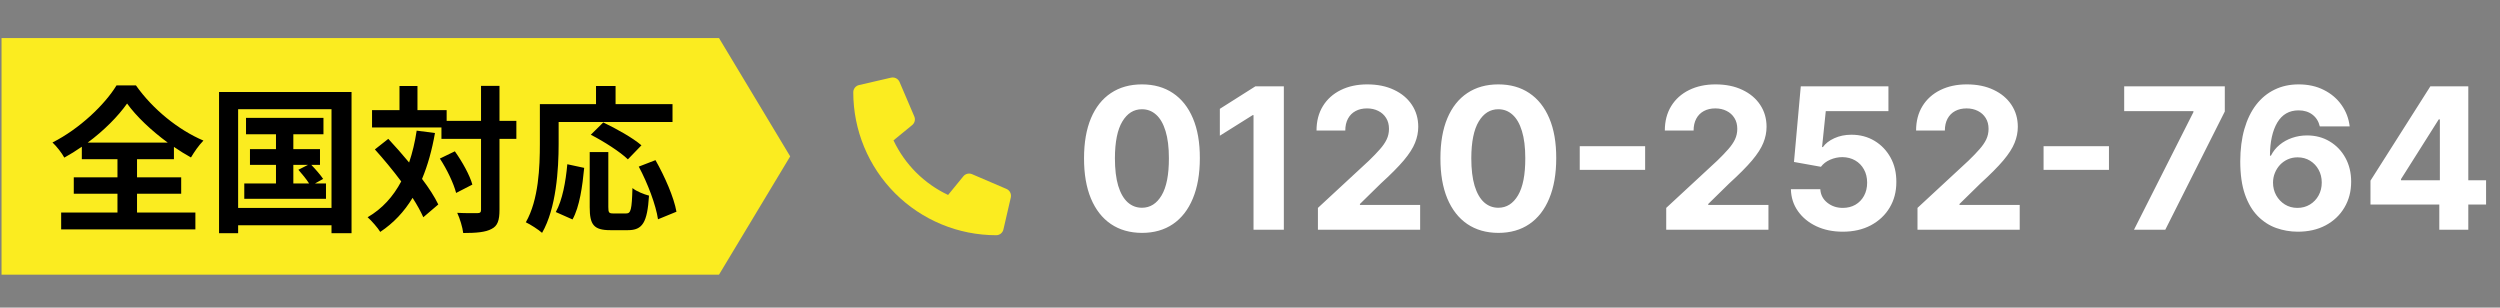
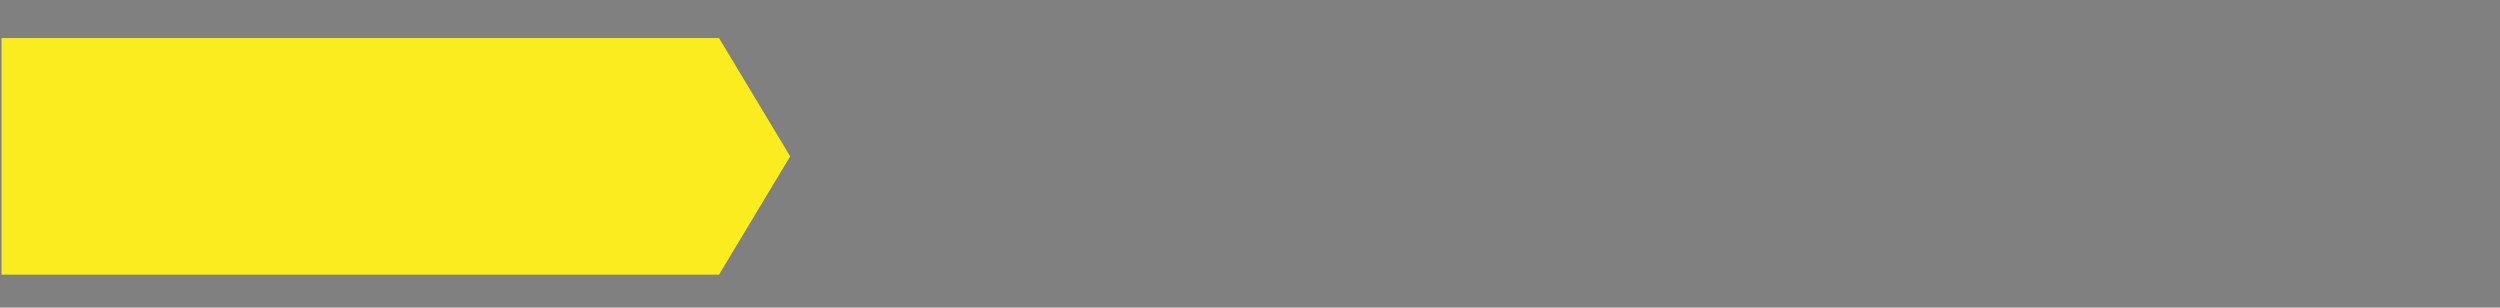
<svg xmlns="http://www.w3.org/2000/svg" width="317" height="39" viewBox="0 0 317 39" fill="none">
  <rect x="0" y="0" width="317" height="39" fill="#808080" stroke="none" />
  <path d="M0.195 34.826V4.826H91.17L100.195 19.828L91.17 34.826H0.195Z" fill="#FBEC20" />
-   <path d="M11.115 18.086H21.275C19.195 16.566 17.275 14.746 16.115 13.126C14.975 14.746 13.195 16.546 11.115 18.086ZM17.375 24.566V26.946H24.775V29.086H7.755V26.946H14.895V24.566H9.355V22.486H14.895V20.186H10.375V18.606C9.655 19.106 8.915 19.566 8.155 19.986C7.855 19.426 7.195 18.566 6.655 18.066C10.075 16.346 13.295 13.266 14.775 10.826H17.235C19.375 13.866 22.635 16.486 25.795 17.826C25.175 18.466 24.655 19.226 24.215 19.966C23.495 19.566 22.775 19.126 22.055 18.626V20.186H17.375V22.486H22.975V24.566H17.375ZM37.195 20.906V23.266H39.195C38.855 22.726 38.295 22.046 37.835 21.526L39.055 20.906H37.195ZM39.935 23.266H41.335V25.206H30.975V23.266H34.995V20.906H31.695V18.906H34.995V17.026H31.195V14.946H41.015V17.026H37.195V18.906H40.575V20.906H39.475C40.015 21.466 40.655 22.206 40.975 22.686L39.935 23.266ZM30.195 26.366H42.035V13.846H30.195V26.366ZM27.775 11.666H44.575V29.566H42.035V28.566H30.195V29.566H27.775V11.666ZM52.835 16.566L55.155 16.866C54.775 19.026 54.235 20.966 53.515 22.686C54.395 23.846 55.115 24.966 55.575 25.926L53.675 27.546C53.355 26.826 52.895 25.986 52.315 25.086C51.255 26.846 49.895 28.286 48.215 29.406C47.935 28.926 47.115 27.986 46.615 27.546C48.475 26.466 49.855 24.926 50.875 23.006C49.815 21.586 48.635 20.166 47.535 18.946L49.235 17.606C50.095 18.526 50.995 19.546 51.875 20.606C52.295 19.366 52.615 18.026 52.835 16.566ZM55.775 20.106L57.675 19.186C58.615 20.506 59.575 22.226 59.895 23.406L57.835 24.466C57.535 23.286 56.675 21.466 55.775 20.106ZM65.475 15.326V17.606H63.335V26.606C63.335 27.946 63.095 28.646 62.335 29.026C61.575 29.446 60.395 29.546 58.735 29.546C58.655 28.846 58.315 27.706 57.975 26.986C59.095 27.046 60.175 27.026 60.515 27.026C60.875 27.026 60.995 26.926 60.995 26.606V17.606H55.975V16.166H47.175V13.966H50.655V10.906H52.935V13.966H56.635V15.326H60.995V10.886H63.335V15.326H65.475ZM70.835 15.466V18.246C70.835 21.466 70.535 26.406 68.735 29.526C68.295 29.126 67.235 28.446 66.675 28.186C68.315 25.326 68.455 21.126 68.455 18.246V13.206H75.575V10.906H78.055V13.206H85.275V15.466H70.835ZM81.335 18.426L79.615 20.206C78.655 19.266 76.555 17.926 74.915 17.086L76.495 15.526C78.095 16.286 80.255 17.486 81.335 18.426ZM72.595 27.826L70.475 26.886C71.315 25.366 71.735 23.046 71.935 20.826L74.075 21.286C73.855 23.586 73.495 26.226 72.595 27.826ZM77.775 27.066H79.395C79.995 27.066 80.115 26.606 80.195 23.846C80.695 24.266 81.675 24.646 82.295 24.806C82.075 28.226 81.475 29.186 79.615 29.186H77.395C75.275 29.186 74.775 28.486 74.775 26.266V19.286H77.135V26.246C77.135 26.966 77.215 27.066 77.775 27.066ZM80.995 21.126L83.115 20.306C84.295 22.386 85.455 25.026 85.775 26.846L83.435 27.806C83.175 26.026 82.135 23.246 80.995 21.126Z" fill="black" />
-   <path d="M144.798 29.53C143.271 29.524 141.957 29.149 140.856 28.403C139.761 27.657 138.918 26.577 138.326 25.163C137.74 23.748 137.45 22.046 137.456 20.058C137.456 18.075 137.749 16.385 138.335 14.989C138.926 13.592 139.77 12.529 140.865 11.801C141.966 11.067 143.277 10.7 144.798 10.7C146.319 10.7 147.627 11.067 148.722 11.801C149.823 12.535 150.669 13.601 151.261 14.997C151.853 16.388 152.146 18.075 152.14 20.058C152.14 22.052 151.844 23.757 151.252 25.171C150.666 26.586 149.826 27.666 148.731 28.412C147.636 29.157 146.325 29.53 144.798 29.53ZM144.798 26.343C145.839 26.343 146.671 25.819 147.292 24.772C147.914 23.724 148.222 22.153 148.216 20.058C148.216 18.679 148.074 17.53 147.79 16.613C147.511 15.696 147.115 15.006 146.6 14.545C146.091 14.083 145.49 13.852 144.798 13.852C143.762 13.852 142.933 14.37 142.312 15.406C141.69 16.442 141.377 17.992 141.371 20.058C141.371 21.454 141.51 22.62 141.788 23.556C142.072 24.485 142.472 25.183 142.987 25.651C143.502 26.112 144.105 26.343 144.798 26.343ZM162.791 10.949V29.131H158.947V14.598H158.84L154.677 17.208V13.799L159.178 10.949H162.791ZM167.112 29.131V26.361L173.584 20.368C174.135 19.836 174.596 19.356 174.969 18.93C175.348 18.504 175.635 18.087 175.83 17.678C176.026 17.264 176.123 16.817 176.123 16.338C176.123 15.805 176.002 15.347 175.759 14.962C175.517 14.571 175.185 14.272 174.765 14.065C174.345 13.852 173.868 13.746 173.336 13.746C172.779 13.746 172.294 13.858 171.88 14.083C171.465 14.308 171.146 14.63 170.921 15.051C170.696 15.471 170.583 15.971 170.583 16.551H166.935C166.935 15.361 167.204 14.329 167.742 13.453C168.281 12.577 169.036 11.899 170.006 11.42C170.977 10.94 172.096 10.7 173.362 10.7C174.664 10.7 175.798 10.931 176.762 11.393C177.733 11.849 178.488 12.482 179.026 13.293C179.565 14.104 179.834 15.033 179.834 16.08C179.834 16.767 179.698 17.445 179.426 18.113C179.159 18.782 178.683 19.525 177.996 20.342C177.31 21.153 176.342 22.126 175.093 23.263L172.439 25.864V25.988H180.074V29.131H167.112ZM189.988 29.53C188.461 29.524 187.147 29.149 186.046 28.403C184.951 27.657 184.108 26.577 183.516 25.163C182.93 23.748 182.64 22.046 182.646 20.058C182.646 18.075 182.939 16.385 183.525 14.989C184.117 13.592 184.96 12.529 186.055 11.801C187.156 11.067 188.467 10.7 189.988 10.7C191.509 10.7 192.817 11.067 193.912 11.801C195.013 12.535 195.859 13.601 196.451 14.997C197.043 16.388 197.336 18.075 197.33 20.058C197.33 22.052 197.034 23.757 196.442 25.171C195.856 26.586 195.016 27.666 193.921 28.412C192.826 29.157 191.515 29.53 189.988 29.53ZM189.988 26.343C191.03 26.343 191.861 25.819 192.483 24.772C193.104 23.724 193.412 22.153 193.406 20.058C193.406 18.679 193.264 17.53 192.98 16.613C192.702 15.696 192.305 15.006 191.79 14.545C191.281 14.083 190.681 13.852 189.988 13.852C188.952 13.852 188.124 14.37 187.502 15.406C186.881 16.442 186.567 17.992 186.561 20.058C186.561 21.454 186.7 22.62 186.979 23.556C187.263 24.485 187.662 25.183 188.177 25.651C188.692 26.112 189.296 26.343 189.988 26.343ZM208.603 18.54V21.54H200.311V18.54H208.603ZM211.277 29.131V26.361L217.749 20.368C218.3 19.836 218.761 19.356 219.134 18.93C219.513 18.504 219.8 18.087 219.995 17.678C220.191 17.264 220.288 16.817 220.288 16.338C220.288 15.805 220.167 15.347 219.924 14.962C219.682 14.571 219.35 14.272 218.93 14.065C218.51 13.852 218.033 13.746 217.501 13.746C216.944 13.746 216.459 13.858 216.045 14.083C215.63 14.308 215.311 14.63 215.086 15.051C214.861 15.471 214.748 15.971 214.748 16.551H211.1C211.1 15.361 211.369 14.329 211.908 13.453C212.446 12.577 213.201 11.899 214.171 11.42C215.142 10.94 216.261 10.7 217.527 10.7C218.829 10.7 219.963 10.931 220.927 11.393C221.898 11.849 222.653 12.482 223.191 13.293C223.73 14.104 223.999 15.033 223.999 16.08C223.999 16.767 223.863 17.445 223.591 18.113C223.324 18.782 222.848 19.525 222.161 20.342C221.475 21.153 220.507 22.126 219.258 23.263L216.604 25.864V25.988H224.239V29.131H211.277ZM233.665 29.379C232.41 29.379 231.292 29.149 230.309 28.687C229.332 28.225 228.557 27.589 227.983 26.778C227.409 25.967 227.11 25.038 227.086 23.991H230.815C230.857 24.695 231.152 25.266 231.703 25.704C232.253 26.142 232.907 26.361 233.665 26.361C234.269 26.361 234.801 26.228 235.263 25.962C235.73 25.689 236.094 25.313 236.355 24.834C236.621 24.349 236.754 23.792 236.754 23.165C236.754 22.526 236.618 21.963 236.346 21.478C236.08 20.993 235.71 20.614 235.236 20.342C234.763 20.07 234.221 19.93 233.612 19.924C233.079 19.924 232.561 20.034 232.058 20.253C231.561 20.472 231.173 20.771 230.895 21.15L227.477 20.537L228.338 10.949H239.453V14.092H231.508L231.037 18.646H231.144C231.463 18.196 231.946 17.823 232.591 17.527C233.236 17.232 233.958 17.084 234.757 17.084C235.852 17.084 236.828 17.341 237.687 17.856C238.545 18.371 239.222 19.078 239.72 19.978C240.217 20.872 240.462 21.901 240.456 23.067C240.462 24.292 240.178 25.381 239.604 26.334C239.036 27.281 238.24 28.027 237.216 28.572C236.198 29.11 235.014 29.379 233.665 29.379ZM243.138 29.131V26.361L249.609 20.368C250.16 19.836 250.622 19.356 250.994 18.93C251.373 18.504 251.66 18.087 251.856 17.678C252.051 17.264 252.149 16.817 252.149 16.338C252.149 15.805 252.027 15.347 251.785 14.962C251.542 14.571 251.21 14.272 250.79 14.065C250.37 13.852 249.894 13.746 249.361 13.746C248.805 13.746 248.319 13.858 247.905 14.083C247.491 14.308 247.171 14.63 246.946 15.051C246.721 15.471 246.609 15.971 246.609 16.551H242.96C242.96 15.361 243.229 14.329 243.768 13.453C244.306 12.577 245.061 11.899 246.032 11.42C247.002 10.94 248.121 10.7 249.388 10.7C250.69 10.7 251.823 10.931 252.788 11.393C253.758 11.849 254.513 12.482 255.052 13.293C255.59 14.104 255.859 15.033 255.859 16.08C255.859 16.767 255.723 17.445 255.451 18.113C255.185 18.782 254.708 19.525 254.022 20.342C253.335 21.153 252.368 22.126 251.119 23.263L248.464 25.864V25.988H256.099V29.131H243.138ZM267.416 18.54V21.54H259.124V18.54H267.416ZM270.59 29.131L278.127 14.216V14.092H269.347V10.949H282.105V14.136L274.558 29.131H270.59ZM291.326 29.379C290.391 29.373 289.489 29.217 288.619 28.909C287.755 28.601 286.979 28.101 286.293 27.409C285.606 26.716 285.062 25.799 284.659 24.656C284.263 23.514 284.064 22.111 284.064 20.448C284.07 18.921 284.245 17.557 284.588 16.356C284.937 15.148 285.435 14.124 286.08 13.284C286.731 12.444 287.509 11.804 288.415 11.366C289.32 10.922 290.335 10.7 291.46 10.7C292.673 10.7 293.744 10.937 294.673 11.411C295.603 11.878 296.348 12.514 296.911 13.319C297.479 14.124 297.822 15.027 297.94 16.027H294.15C294.002 15.394 293.691 14.897 293.217 14.536C292.744 14.175 292.158 13.994 291.46 13.994C290.276 13.994 289.376 14.509 288.761 15.539C288.151 16.569 287.84 17.968 287.829 19.738H287.953C288.225 19.2 288.592 18.741 289.054 18.362C289.521 17.977 290.051 17.684 290.643 17.483C291.241 17.276 291.871 17.172 292.534 17.172C293.611 17.172 294.57 17.427 295.41 17.936C296.251 18.439 296.914 19.131 297.399 20.013C297.884 20.895 298.127 21.904 298.127 23.041C298.127 24.272 297.84 25.367 297.266 26.326C296.698 27.284 295.902 28.036 294.878 28.58C293.86 29.119 292.676 29.385 291.326 29.379ZM291.309 26.361C291.901 26.361 292.43 26.219 292.898 25.935C293.365 25.651 293.732 25.266 293.999 24.781C294.265 24.295 294.398 23.751 294.398 23.147C294.398 22.544 294.265 22.002 293.999 21.523C293.738 21.043 293.377 20.661 292.916 20.377C292.454 20.093 291.927 19.951 291.335 19.951C290.891 19.951 290.48 20.034 290.101 20.2C289.728 20.366 289.4 20.596 289.116 20.892C288.838 21.188 288.619 21.531 288.459 21.922C288.299 22.307 288.219 22.718 288.219 23.156C288.219 23.742 288.352 24.278 288.619 24.763C288.891 25.248 289.258 25.636 289.72 25.926C290.187 26.216 290.717 26.361 291.309 26.361ZM300.577 25.935V22.907L308.168 10.949H310.778V15.139H309.233L304.448 22.712V22.854H315.234V25.935H300.577ZM309.304 29.131V25.012L309.375 23.671V10.949H312.98V29.131H309.304Z" fill="white" />
  <g clip-path="url(#clip0_110_2443)">
    <g clip-path="url(#clip1_110_2443)">
-       <path d="M127.624 23.958L123.249 22.082C123.062 22.003 122.854 21.986 122.657 22.035C122.46 22.083 122.284 22.195 122.155 22.352L120.218 24.72C117.177 23.286 114.73 20.838 113.296 17.798L115.664 15.861C115.822 15.732 115.933 15.556 115.982 15.359C116.031 15.161 116.013 14.954 115.933 14.767L114.062 10.391C113.974 10.189 113.818 10.024 113.621 9.925C113.424 9.826 113.199 9.799 112.984 9.848L108.922 10.786C108.715 10.834 108.531 10.95 108.399 11.116C108.267 11.282 108.195 11.488 108.195 11.7C108.195 14.08 108.663 16.437 109.574 18.636C110.485 20.835 111.82 22.834 113.503 24.517C115.186 26.2 117.184 27.535 119.383 28.445C121.582 29.356 123.939 29.825 126.32 29.825C126.532 29.825 126.738 29.753 126.904 29.621C127.07 29.489 127.186 29.304 127.233 29.098L128.171 25.036C128.22 24.82 128.191 24.595 128.092 24.398C127.992 24.202 127.827 24.046 127.624 23.958Z" fill="#FBEC20" />
-     </g>
+       </g>
  </g>
  <defs>
    <clipPath id="clip0_110_2443">
      <rect width="20" height="20" fill="white" transform="translate(108.195 9.825)" />
    </clipPath>
    <clipPath id="clip1_110_2443">
-       <rect width="20" height="20" fill="white" transform="translate(108.195 9.825)" />
-     </clipPath>
+       </clipPath>
  </defs>
</svg>